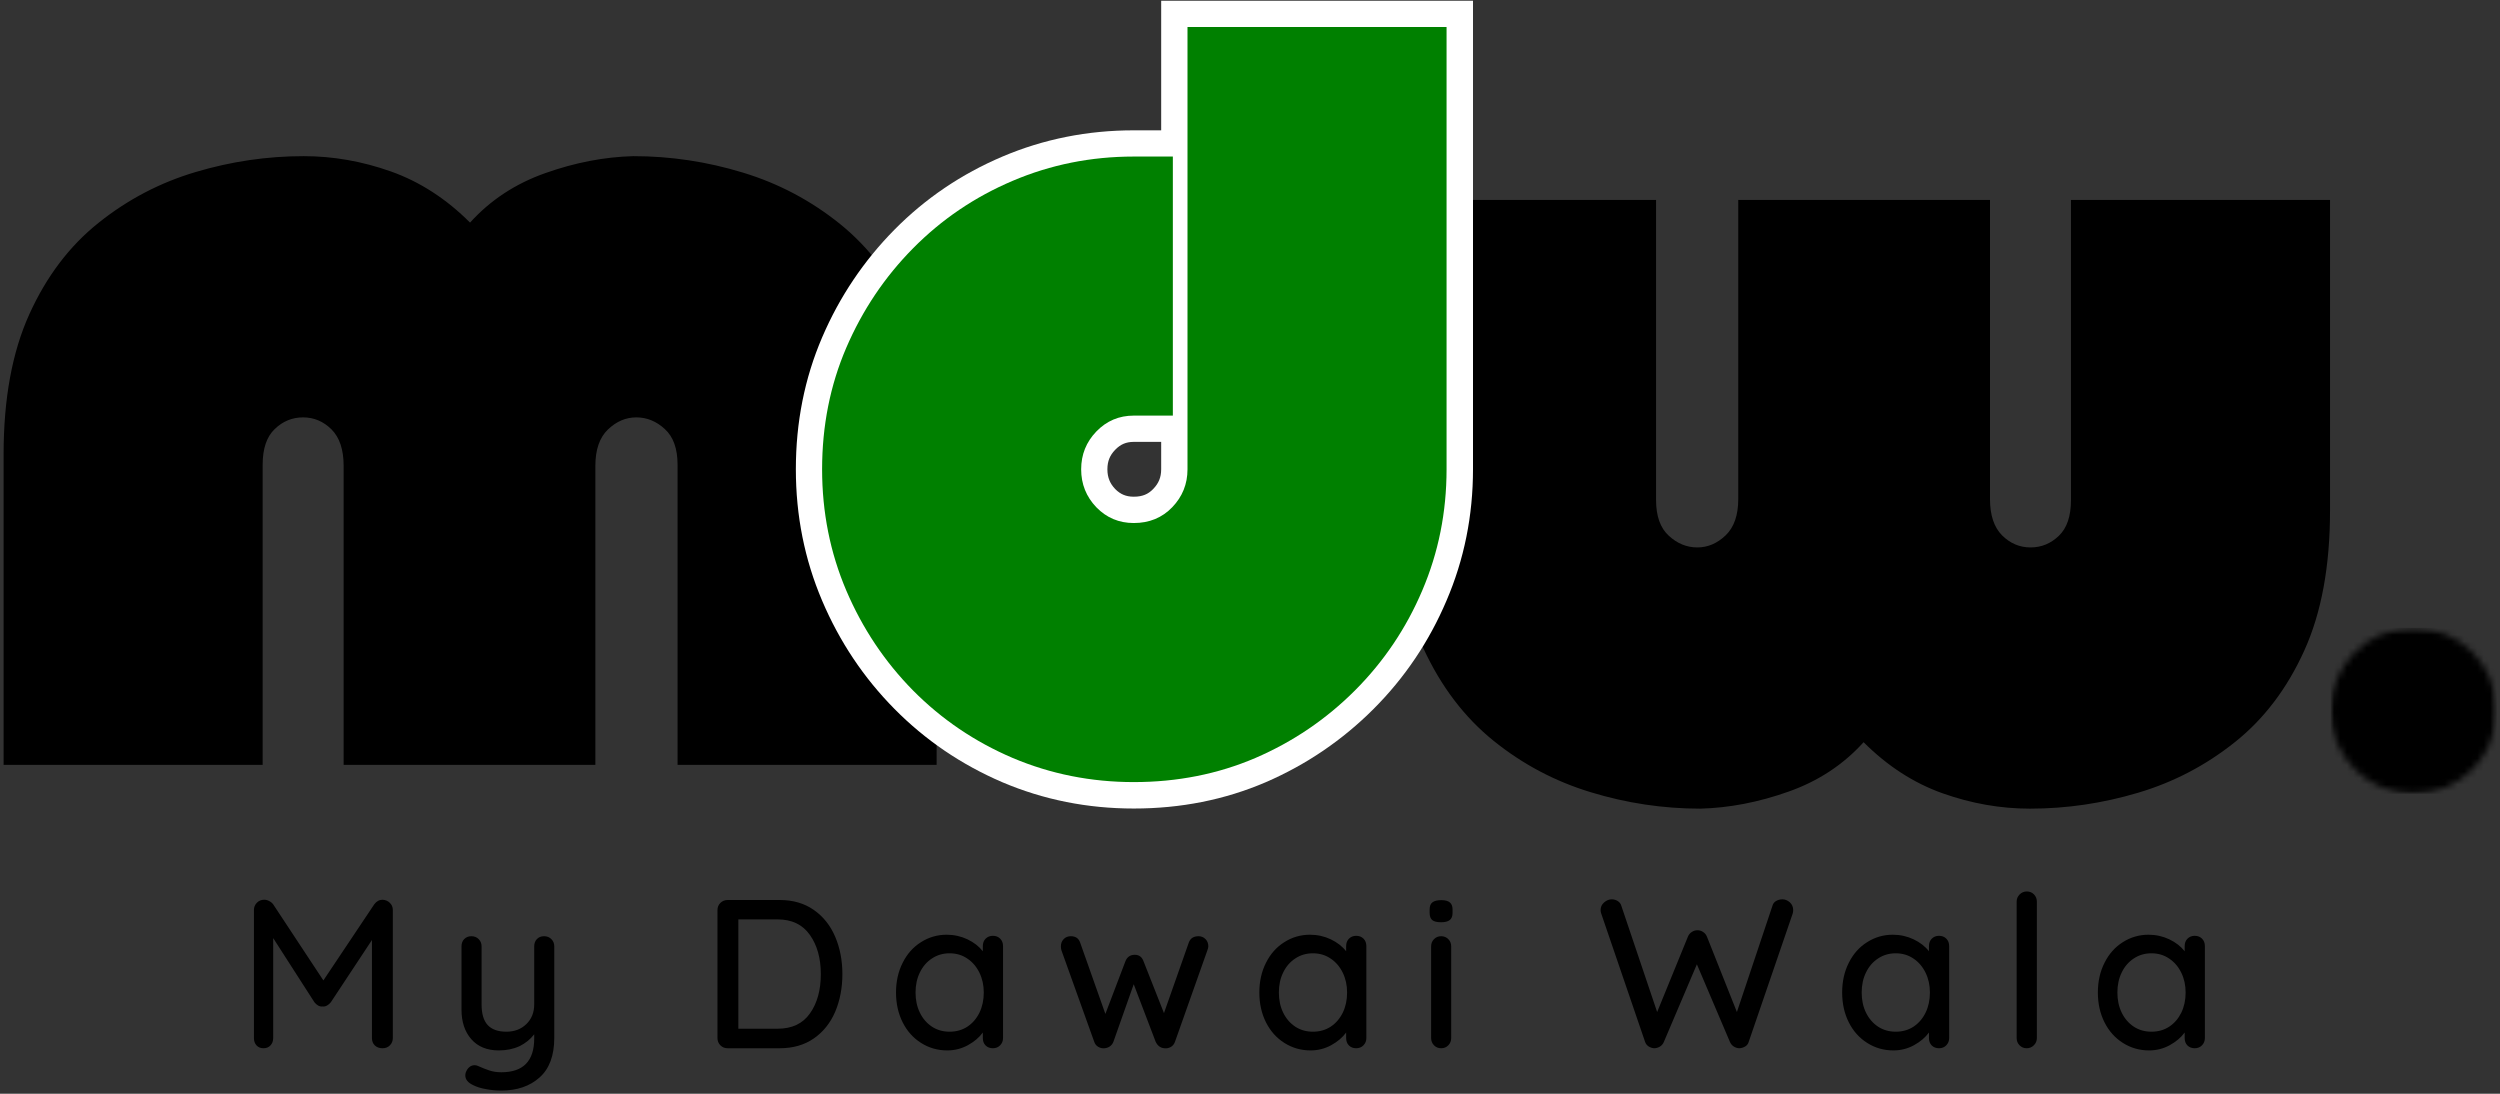
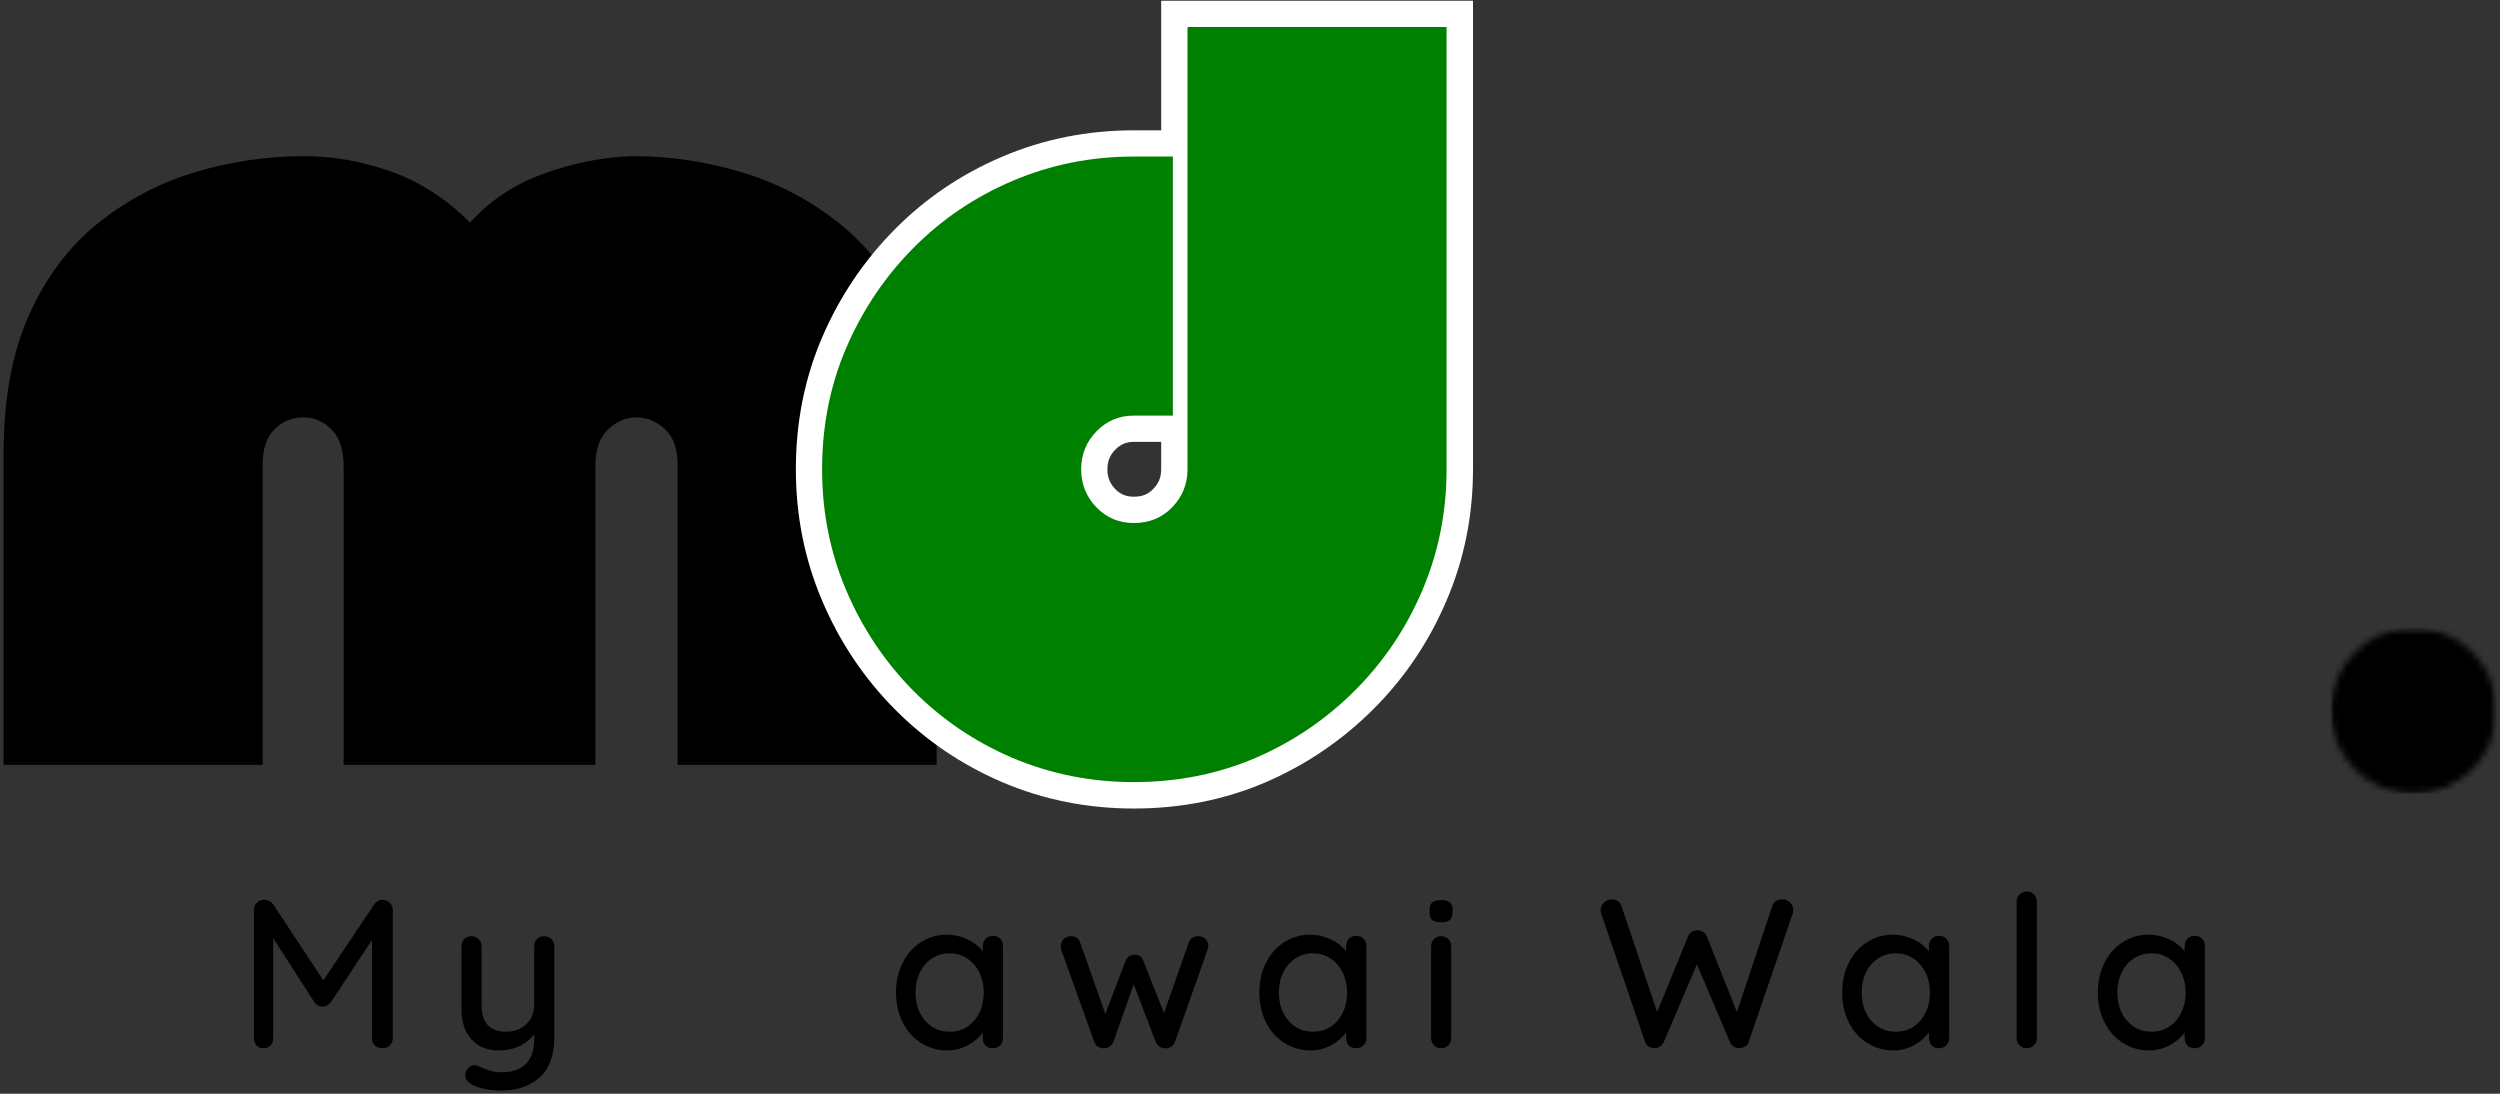
<svg xmlns="http://www.w3.org/2000/svg" width="384" height="168" viewBox="0 0 384 168" fill="none">
  <rect x="0" y="0" width="384" height="168" fill="#333333" stroke="none" />
  <path d="M91.449 117.485H52.782V71.547C52.782 69.063 52.162 67.203 50.928 65.964C49.688 64.729 48.23 64.11 46.553 64.11C44.886 64.11 43.433 64.709 42.199 65.901C40.959 67.084 40.344 68.912 40.344 71.38V117.485H0.553V69.776C0.553 61.25 1.87 54.078 4.511 48.255C7.146 42.438 10.704 37.75 15.178 34.193C19.646 30.625 24.605 28.037 30.053 26.422C35.511 24.797 41.037 23.985 46.636 23.985C51.162 23.985 55.636 24.771 60.053 26.339C64.48 27.912 68.532 30.526 72.199 34.193C75.324 30.735 79.178 28.203 83.761 26.589C88.344 24.964 92.85 24.099 97.282 23.985C102.99 23.985 108.594 24.828 114.094 26.506C119.594 28.172 124.579 30.813 129.053 34.422C133.521 38.037 137.105 42.755 139.803 48.589C142.511 54.412 143.865 61.474 143.865 69.776V117.485H104.074V71.38C104.074 68.912 103.417 67.084 102.115 65.901C100.824 64.709 99.365 64.11 97.74 64.11C96.126 64.11 94.678 64.729 93.386 65.964C92.094 67.203 91.449 69.063 91.449 71.547V117.485Z" fill="black" />
-   <path d="M266.997 30.709H305.663V76.647C305.663 79.131 306.283 80.991 307.518 82.23C308.757 83.465 310.215 84.085 311.893 84.085C313.559 84.085 315.012 83.486 316.247 82.293C317.486 81.111 318.101 79.282 318.101 76.814V30.709H357.893V78.418C357.893 86.944 356.575 94.116 353.934 99.939C351.299 105.756 347.742 110.444 343.268 114.001C338.799 117.569 333.84 120.157 328.393 121.772C322.934 123.397 317.408 124.209 311.809 124.209C307.283 124.209 302.809 123.423 298.393 121.855C293.965 120.282 289.913 117.668 286.247 114.001C283.122 117.459 279.268 119.991 274.684 121.605C270.101 123.23 265.596 124.095 261.163 124.209C255.455 124.209 249.851 123.366 244.351 121.689C238.851 120.022 233.867 117.381 229.393 113.772C224.924 110.157 221.34 105.439 218.643 99.605C215.934 93.782 214.58 86.72 214.58 78.418V30.709H254.372V76.814C254.372 79.282 255.028 81.111 256.33 82.293C257.622 83.486 259.08 84.085 260.705 84.085C262.32 84.085 263.768 83.465 265.059 82.23C266.351 80.991 266.997 79.131 266.997 76.647V30.709Z" fill="black" />
  <path d="M222.209 4.161V72.083C222.209 78.667 220.959 84.865 218.459 90.682C215.985 96.5 212.531 101.625 208.11 106.047C203.688 110.469 198.594 113.932 192.828 116.432C187.063 118.906 180.839 120.146 174.151 120.146C167.568 120.146 161.37 118.906 155.547 116.432C149.729 113.932 144.636 110.469 140.266 106.047C135.896 101.625 132.474 96.5 130 90.682C127.526 84.865 126.287 78.667 126.287 72.083C126.287 65.396 127.526 59.172 130 53.406C132.474 47.641 135.896 42.547 140.266 38.12C144.636 33.698 149.729 30.25 155.547 27.776C161.37 25.302 167.568 24.062 174.151 24.062H180.151V63.828H174.151C171.886 63.828 169.964 64.646 168.386 66.276C166.828 67.885 166.052 69.818 166.052 72.083C166.052 74.349 166.828 76.297 168.386 77.927C169.964 79.536 171.886 80.338 174.151 80.338C176.521 80.338 178.479 79.536 180.031 77.927C181.615 76.297 182.401 74.349 182.401 72.083V4.161H222.209Z" stroke="white" stroke-width="8.088" />
  <path d="M222.192 4.15V72.087C222.192 78.671 220.947 84.874 218.463 90.692C215.989 96.514 212.536 101.639 208.109 106.067C203.692 110.483 198.598 113.936 192.838 116.421C187.072 118.889 180.843 120.129 174.15 120.129C167.577 120.129 161.38 118.889 155.546 116.421C149.723 113.936 144.63 110.483 140.255 106.067C135.89 101.639 132.468 96.514 129.984 90.692C127.51 84.874 126.275 78.671 126.275 72.087C126.275 65.41 127.51 59.186 129.984 53.421C132.468 47.645 135.89 42.546 140.255 38.129C144.63 33.702 149.723 30.249 155.546 27.775C161.38 25.291 167.577 24.046 174.15 24.046H180.15V63.837H174.15C171.885 63.837 169.968 64.65 168.4 66.275C166.843 67.889 166.067 69.827 166.067 72.087C166.067 74.353 166.843 76.296 168.4 77.921C169.968 79.535 171.885 80.337 174.15 80.337C176.525 80.337 178.489 79.535 180.046 77.921C181.614 76.296 182.4 74.353 182.4 72.087V4.15H222.192Z" fill="#008000" />
  <mask id="mask0_438_533" style="mask-type:luminance" maskUnits="userSpaceOnUse" x="357" y="96" width="27" height="26">
    <path d="M357.995 96.432H383.489V121.927H357.995V96.432Z" fill="white" />
  </mask>
  <g mask="url(#mask0_438_533)">
    <mask id="mask1_438_533" style="mask-type:luminance" maskUnits="userSpaceOnUse" x="357" y="96" width="27" height="26">
      <path d="M370.745 96.432C363.703 96.432 357.995 102.141 357.995 109.182C357.995 116.219 363.703 121.927 370.745 121.927C377.781 121.927 383.489 116.219 383.489 109.182C383.489 102.141 377.781 96.432 370.745 96.432Z" fill="white" />
    </mask>
    <g mask="url(#mask1_438_533)">
      <path d="M357.995 96.432H383.489V121.927H357.995V96.432Z" fill="black" />
    </g>
  </g>
  <path d="M58.775 138.198C59.217 138.229 59.587 138.386 59.879 138.677C60.181 138.969 60.337 139.334 60.337 139.761V159.448C60.337 159.881 60.191 160.25 59.9 160.552C59.608 160.86 59.223 161.011 58.754 161.011C58.264 161.011 57.868 160.865 57.566 160.573C57.275 160.282 57.129 159.907 57.129 159.448V144.386L50.816 153.948C50.66 154.146 50.467 154.313 50.233 154.448C50.009 154.573 49.78 154.625 49.546 154.594C49.322 154.625 49.092 154.573 48.858 154.448C48.634 154.313 48.447 154.146 48.296 153.948L41.962 144.094V159.448C41.962 159.907 41.822 160.282 41.546 160.573C41.28 160.865 40.921 161.011 40.462 161.011C40.03 161.011 39.676 160.865 39.4 160.573C39.134 160.282 39.004 159.907 39.004 159.448V139.761C39.004 139.344 39.15 138.985 39.441 138.677C39.743 138.36 40.129 138.198 40.587 138.198C40.848 138.198 41.108 138.271 41.358 138.407C41.608 138.532 41.806 138.698 41.962 138.907L49.671 150.594L57.483 138.907C57.827 138.438 58.259 138.198 58.775 138.198Z" fill="black" />
  <path d="M83.575 143.802C84.033 143.802 84.408 143.958 84.7 144.261C84.991 144.552 85.137 144.922 85.137 145.365V159.406C85.137 162.125 84.387 164.156 82.887 165.49C81.398 166.833 79.429 167.511 76.971 167.511C76.163 167.511 75.372 167.432 74.596 167.281C73.814 167.141 73.179 166.938 72.679 166.677C71.872 166.302 71.471 165.802 71.471 165.177C71.471 165.063 71.491 164.927 71.533 164.761C71.668 164.386 71.856 164.099 72.096 163.906C72.33 163.708 72.601 163.615 72.908 163.615C73.075 163.615 73.231 163.646 73.387 163.719C74.064 164.021 74.663 164.261 75.179 164.427C75.705 164.604 76.314 164.698 77.012 164.698C80.372 164.698 82.054 162.969 82.054 159.511V158.865C81.455 159.646 80.7 160.255 79.783 160.698C78.866 161.125 77.809 161.344 76.616 161.344C74.809 161.344 73.398 160.771 72.387 159.615C71.387 158.464 70.887 156.958 70.887 155.094V145.365C70.887 144.906 71.023 144.531 71.304 144.24C71.596 143.948 71.96 143.802 72.408 143.802C72.866 143.802 73.241 143.958 73.533 144.261C73.825 144.552 73.971 144.922 73.971 145.365V154.281C73.971 155.714 74.283 156.771 74.908 157.448C75.543 158.13 76.502 158.469 77.783 158.469C79.017 158.469 80.038 158.083 80.846 157.302C81.648 156.526 82.054 155.521 82.054 154.281V145.365C82.054 144.906 82.189 144.531 82.471 144.24C82.747 143.948 83.116 143.802 83.575 143.802Z" fill="black" />
-   <path d="M119.766 138.24C121.807 138.24 123.547 138.75 124.995 139.761C126.453 140.776 127.547 142.151 128.286 143.886C129.021 145.61 129.391 147.521 129.391 149.615C129.391 151.74 129.021 153.672 128.286 155.406C127.547 157.13 126.453 158.5 124.995 159.511C123.547 160.511 121.807 161.011 119.766 161.011H111.766C111.318 161.011 110.943 160.86 110.641 160.552C110.349 160.25 110.203 159.88 110.203 159.448V139.802C110.203 139.36 110.349 138.99 110.641 138.698C110.943 138.396 111.318 138.24 111.766 138.24H119.766ZM119.432 158.011C121.651 158.011 123.313 157.229 124.411 155.656C125.521 154.089 126.078 152.073 126.078 149.615C126.078 147.188 125.516 145.177 124.391 143.594C123.276 142.011 121.625 141.219 119.432 141.219H113.411V158.011H119.432Z" fill="black" />
  <path d="M152.503 143.74C152.962 143.74 153.337 143.886 153.628 144.177C153.92 144.469 154.066 144.854 154.066 145.323V159.448C154.066 159.881 153.92 160.25 153.628 160.552C153.337 160.86 152.962 161.011 152.503 161.011C152.045 161.011 151.67 160.865 151.378 160.573C151.097 160.282 150.962 159.907 150.962 159.448V158.594C150.404 159.36 149.634 160.011 148.649 160.552C147.675 161.078 146.628 161.344 145.503 161.344C144.029 161.344 142.691 160.964 141.483 160.198C140.274 159.438 139.326 158.381 138.649 157.032C137.967 155.672 137.628 154.146 137.628 152.448C137.628 150.756 137.967 149.235 138.649 147.886C139.326 146.526 140.264 145.469 141.462 144.719C142.654 143.959 143.967 143.573 145.399 143.573C146.55 143.573 147.618 143.813 148.608 144.282C149.592 144.756 150.378 145.365 150.962 146.115V145.323C150.962 144.865 151.097 144.49 151.378 144.198C151.67 143.896 152.045 143.74 152.503 143.74ZM145.858 158.469C146.884 158.469 147.795 158.214 148.587 157.698C149.378 157.172 149.993 156.459 150.441 155.552C150.884 154.636 151.108 153.604 151.108 152.448C151.108 151.323 150.884 150.313 150.441 149.407C149.993 148.49 149.378 147.771 148.587 147.24C147.795 146.698 146.884 146.427 145.858 146.427C144.842 146.427 143.941 146.693 143.149 147.219C142.358 147.735 141.738 148.448 141.295 149.365C140.847 150.271 140.628 151.297 140.628 152.448C140.628 153.604 140.847 154.636 141.295 155.552C141.738 156.459 142.358 157.172 143.149 157.698C143.941 158.214 144.842 158.469 145.858 158.469Z" fill="black" />
  <path d="M184.098 143.802C184.515 143.802 184.869 143.948 185.161 144.24C185.453 144.531 185.598 144.906 185.598 145.365C185.598 145.521 185.546 145.719 185.453 145.969L180.473 160.031C180.348 160.38 180.13 160.646 179.828 160.823C179.52 160.99 179.192 161.052 178.848 161.011C178.265 160.969 177.817 160.646 177.515 160.031L174.14 151.177L171.015 160.031C170.89 160.339 170.703 160.573 170.453 160.74C170.213 160.896 169.958 160.985 169.682 161.011C169.348 161.052 169.02 160.985 168.703 160.802C168.395 160.625 168.187 160.365 168.078 160.031L163.036 145.969C162.979 145.776 162.953 145.573 162.953 145.365C162.953 144.922 163.088 144.552 163.369 144.261C163.645 143.958 164.015 143.802 164.473 143.802C165.208 143.802 165.687 144.13 165.911 144.781L169.786 155.74L172.869 147.636C173.13 146.985 173.609 146.656 174.307 146.656C174.958 146.656 175.401 146.985 175.64 147.636L178.786 155.615L182.598 144.781C182.833 144.13 183.333 143.802 184.098 143.802Z" fill="black" />
  <path d="M208.31 143.74C208.768 143.74 209.143 143.886 209.435 144.177C209.726 144.469 209.872 144.854 209.872 145.323V159.448C209.872 159.881 209.726 160.25 209.435 160.552C209.143 160.86 208.768 161.011 208.31 161.011C207.851 161.011 207.476 160.865 207.185 160.573C206.903 160.282 206.768 159.907 206.768 159.448V158.594C206.211 159.36 205.44 160.011 204.455 160.552C203.481 161.078 202.435 161.344 201.31 161.344C199.836 161.344 198.497 160.964 197.289 160.198C196.08 159.438 195.132 158.381 194.455 157.032C193.773 155.672 193.435 154.146 193.435 152.448C193.435 150.756 193.773 149.235 194.455 147.886C195.132 146.526 196.07 145.469 197.268 144.719C198.461 143.959 199.773 143.573 201.205 143.573C202.356 143.573 203.424 143.813 204.414 144.282C205.398 144.756 206.185 145.365 206.768 146.115V145.323C206.768 144.865 206.903 144.49 207.185 144.198C207.476 143.896 207.851 143.74 208.31 143.74ZM201.664 158.469C202.69 158.469 203.601 158.214 204.393 157.698C205.185 157.172 205.799 156.459 206.247 155.552C206.69 154.636 206.914 153.604 206.914 152.448C206.914 151.323 206.69 150.313 206.247 149.407C205.799 148.49 205.185 147.771 204.393 147.24C203.601 146.698 202.69 146.427 201.664 146.427C200.648 146.427 199.747 146.693 198.955 147.219C198.164 147.735 197.544 148.448 197.101 149.365C196.653 150.271 196.435 151.297 196.435 152.448C196.435 153.604 196.653 154.636 197.101 155.552C197.544 156.459 198.164 157.172 198.955 157.698C199.747 158.214 200.648 158.469 201.664 158.469Z" fill="black" />
  <path d="M222.904 159.448C222.904 159.881 222.758 160.25 222.467 160.552C222.175 160.86 221.805 161.011 221.363 161.011C220.915 161.011 220.55 160.86 220.258 160.552C219.967 160.25 219.821 159.881 219.821 159.448V145.365C219.821 144.922 219.967 144.552 220.258 144.261C220.55 143.959 220.915 143.802 221.363 143.802C221.805 143.802 222.175 143.959 222.467 144.261C222.758 144.552 222.904 144.922 222.904 145.365V159.448ZM221.363 141.657C220.722 141.657 220.264 141.547 219.988 141.323C219.722 141.089 219.592 140.719 219.592 140.219V139.698C219.592 139.172 219.738 138.802 220.029 138.594C220.321 138.375 220.769 138.261 221.383 138.261C221.993 138.261 222.43 138.381 222.696 138.615C222.972 138.839 223.113 139.198 223.113 139.698V140.219C223.113 140.735 222.967 141.104 222.675 141.323C222.394 141.547 221.956 141.657 221.363 141.657Z" fill="black" />
  <path d="M273.788 138.136C274.189 138.136 274.564 138.292 274.913 138.594C275.257 138.901 275.434 139.302 275.434 139.802C275.434 139.969 275.403 140.151 275.351 140.344L268.601 160.032C268.517 160.339 268.335 160.573 268.059 160.74C267.793 160.896 267.507 160.985 267.205 161.011C266.897 161.011 266.606 160.927 266.33 160.761C266.049 160.584 265.84 160.334 265.705 160.011L260.642 148.115L255.58 160.011C255.455 160.334 255.246 160.584 254.955 160.761C254.674 160.927 254.377 161.011 254.059 161.011C253.752 160.985 253.465 160.886 253.205 160.719C252.955 160.542 252.778 160.313 252.684 160.032L245.955 140.344C245.882 140.151 245.851 139.969 245.851 139.802C245.851 139.318 246.028 138.922 246.392 138.615C246.752 138.297 247.142 138.136 247.559 138.136C247.903 138.136 248.215 138.229 248.496 138.407C248.772 138.589 248.955 138.834 249.038 139.136L254.538 155.448L259.267 143.865C259.392 143.563 259.585 143.323 259.851 143.157C260.111 142.979 260.403 142.886 260.726 142.886C261.059 142.886 261.351 142.979 261.601 143.157C261.861 143.323 262.059 143.563 262.184 143.865L266.788 155.448L272.246 139.136C272.33 138.818 272.507 138.573 272.788 138.407C273.08 138.229 273.413 138.136 273.788 138.136Z" fill="black" />
  <path d="M297.83 143.74C298.288 143.74 298.663 143.886 298.955 144.177C299.246 144.469 299.392 144.854 299.392 145.323V159.448C299.392 159.881 299.246 160.25 298.955 160.552C298.663 160.86 298.288 161.011 297.83 161.011C297.371 161.011 296.996 160.865 296.705 160.573C296.423 160.282 296.288 159.907 296.288 159.448V158.594C295.731 159.36 294.96 160.011 293.975 160.552C293.001 161.078 291.955 161.344 290.83 161.344C289.356 161.344 288.017 160.964 286.809 160.198C285.6 159.438 284.653 158.381 283.975 157.032C283.293 155.672 282.955 154.146 282.955 152.448C282.955 150.756 283.293 149.235 283.975 147.886C284.653 146.526 285.59 145.469 286.788 144.719C287.981 143.959 289.293 143.573 290.725 143.573C291.876 143.573 292.944 143.813 293.934 144.282C294.918 144.756 295.705 145.365 296.288 146.115V145.323C296.288 144.865 296.423 144.49 296.705 144.198C296.996 143.896 297.371 143.74 297.83 143.74ZM291.184 158.469C292.21 158.469 293.121 158.214 293.913 157.698C294.705 157.172 295.319 156.459 295.767 155.552C296.21 154.636 296.434 153.604 296.434 152.448C296.434 151.323 296.21 150.313 295.767 149.407C295.319 148.49 294.705 147.771 293.913 147.24C293.121 146.698 292.21 146.427 291.184 146.427C290.168 146.427 289.267 146.693 288.475 147.219C287.684 147.735 287.064 148.448 286.621 149.365C286.173 150.271 285.955 151.297 285.955 152.448C285.955 153.604 286.173 154.636 286.621 155.552C287.064 156.459 287.684 157.172 288.475 157.698C289.267 158.214 290.168 158.469 291.184 158.469Z" fill="black" />
  <path d="M312.862 159.448C312.862 159.88 312.706 160.25 312.404 160.552C312.096 160.86 311.727 161.011 311.299 161.011C310.867 161.011 310.497 160.86 310.195 160.552C309.904 160.25 309.758 159.88 309.758 159.448V138.49C309.758 138.063 309.909 137.693 310.216 137.386C310.518 137.083 310.888 136.927 311.32 136.927C311.763 136.927 312.133 137.083 312.424 137.386C312.716 137.693 312.862 138.063 312.862 138.49V159.448Z" fill="black" />
  <path d="M337.107 143.74C337.566 143.74 337.941 143.886 338.232 144.177C338.524 144.469 338.67 144.854 338.67 145.323V159.448C338.67 159.881 338.524 160.25 338.232 160.552C337.941 160.86 337.566 161.011 337.107 161.011C336.649 161.011 336.274 160.865 335.982 160.573C335.701 160.282 335.566 159.907 335.566 159.448V158.594C335.008 159.36 334.238 160.011 333.253 160.552C332.279 161.078 331.232 161.344 330.107 161.344C328.633 161.344 327.295 160.964 326.087 160.198C324.878 159.438 323.93 158.381 323.253 157.032C322.571 155.672 322.232 154.146 322.232 152.448C322.232 150.756 322.571 149.235 323.253 147.886C323.93 146.526 324.868 145.469 326.066 144.719C327.258 143.959 328.571 143.573 330.003 143.573C331.154 143.573 332.222 143.813 333.212 144.282C334.196 144.756 334.982 145.365 335.566 146.115V145.323C335.566 144.865 335.701 144.49 335.982 144.198C336.274 143.896 336.649 143.74 337.107 143.74ZM330.462 158.469C331.488 158.469 332.399 158.214 333.191 157.698C333.982 157.172 334.597 156.459 335.045 155.552C335.488 154.636 335.712 153.604 335.712 152.448C335.712 151.323 335.488 150.313 335.045 149.407C334.597 148.49 333.982 147.771 333.191 147.24C332.399 146.698 331.488 146.427 330.462 146.427C329.446 146.427 328.545 146.693 327.753 147.219C326.962 147.735 326.342 148.448 325.899 149.365C325.451 150.271 325.232 151.297 325.232 152.448C325.232 153.604 325.451 154.636 325.899 155.552C326.342 156.459 326.962 157.172 327.753 157.698C328.545 158.214 329.446 158.469 330.462 158.469Z" fill="black" />
</svg>